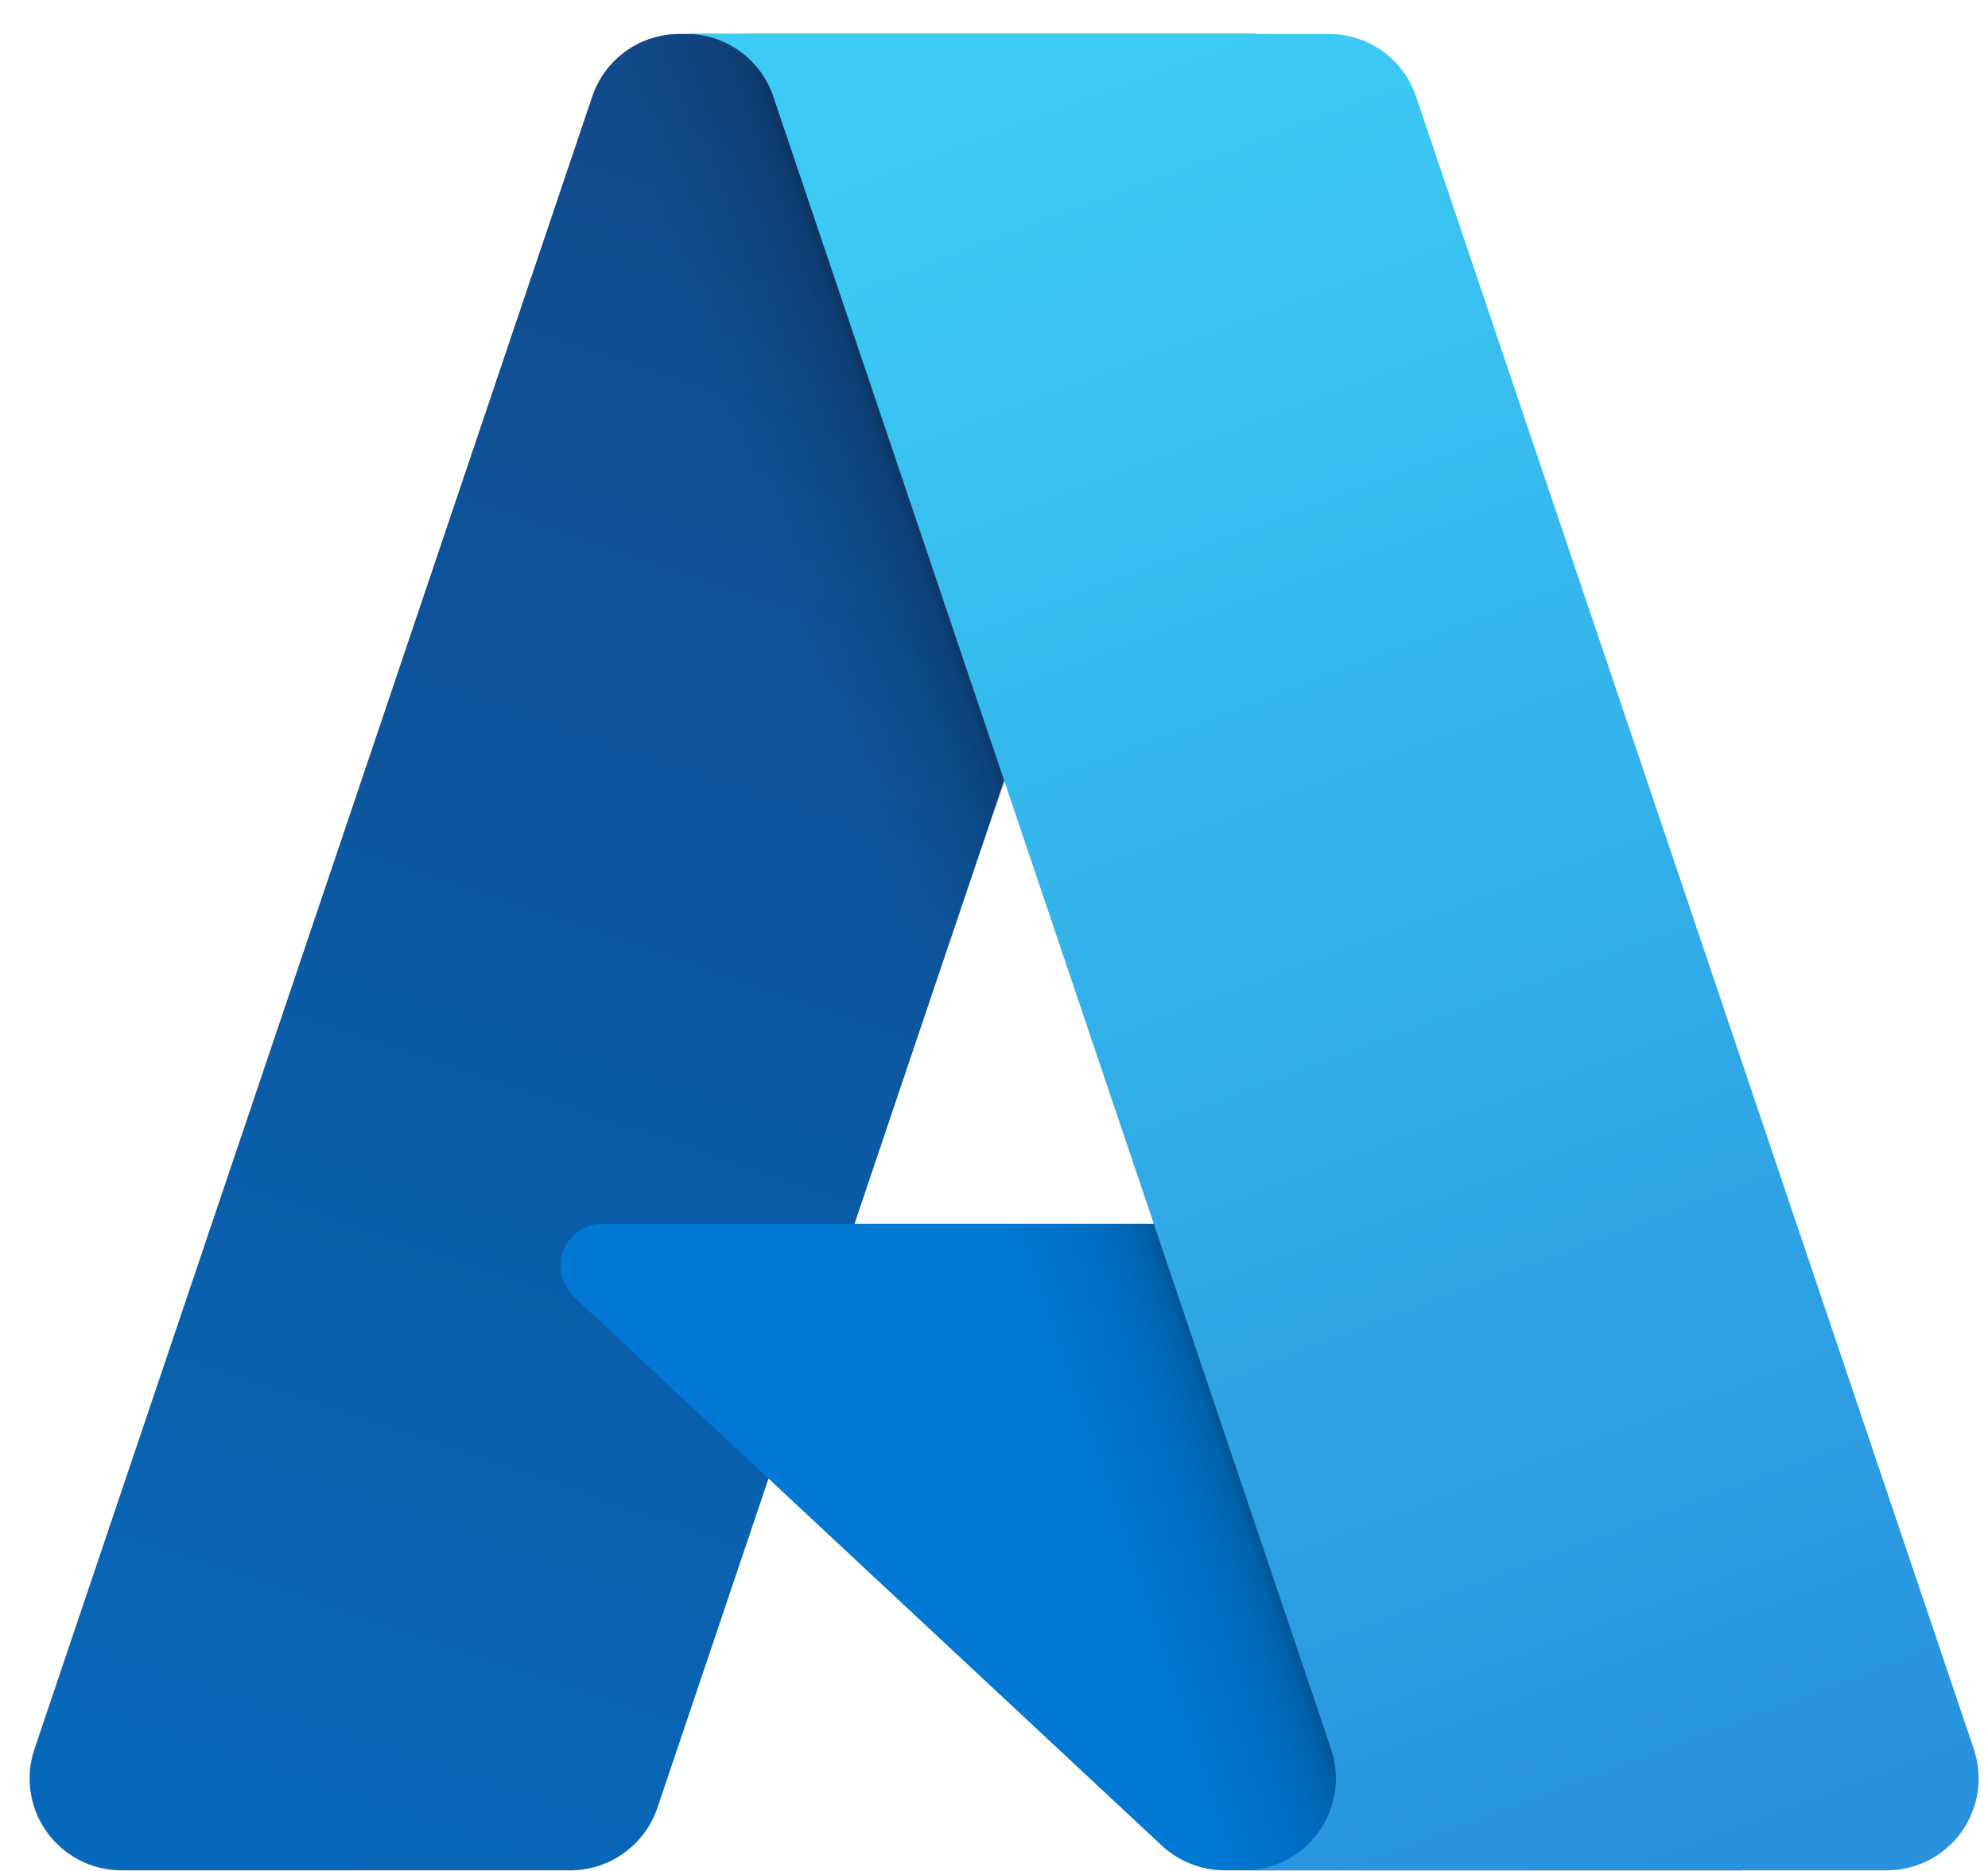
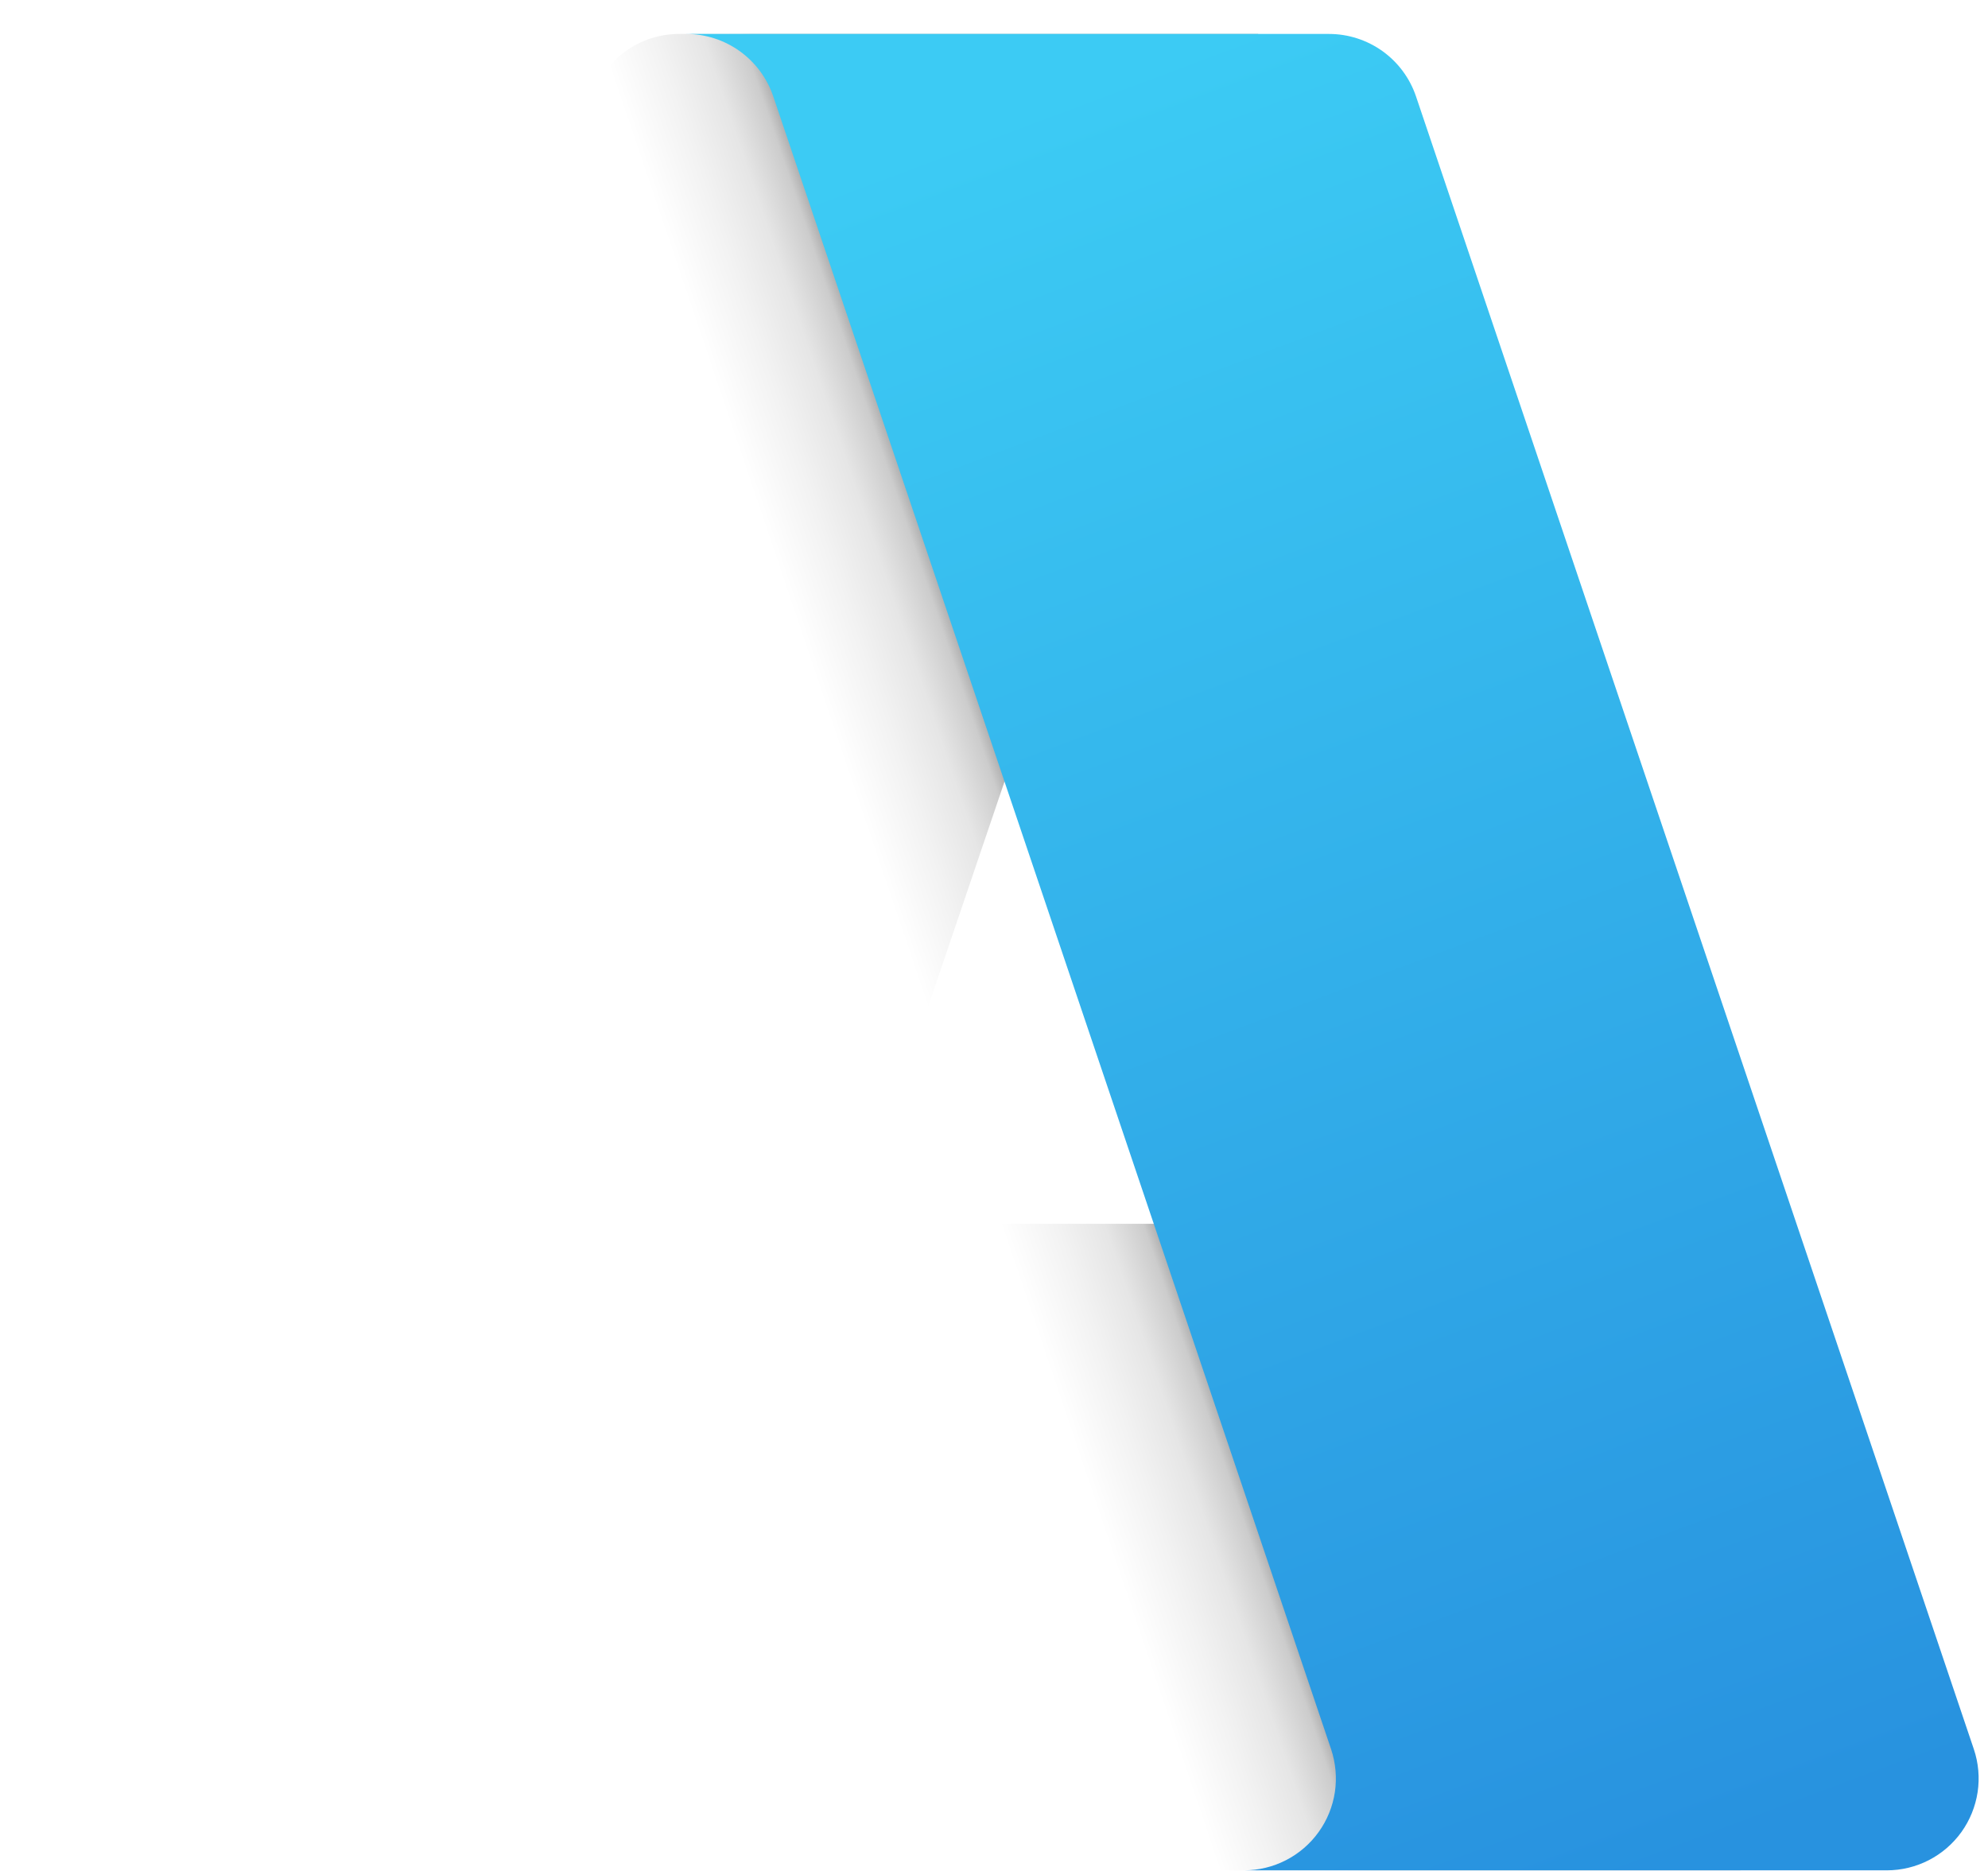
<svg xmlns="http://www.w3.org/2000/svg" width="51" height="48" viewBox="0 0 51 48" fill="none">
-   <path d="M17.428 0.872H32.224L16.865 46.379C16.707 46.847 16.406 47.253 16.005 47.541C15.604 47.829 15.123 47.984 14.63 47.984H3.115C2.741 47.984 2.373 47.895 2.04 47.724C1.707 47.554 1.42 47.306 1.202 47.002C0.984 46.699 0.841 46.347 0.786 45.977C0.73 45.608 0.764 45.23 0.883 44.876L15.193 2.476C15.351 2.009 15.651 1.602 16.052 1.314C16.453 1.026 16.935 0.872 17.428 0.872Z" fill="url(#paint0_linear_964_574)" />
-   <path d="M38.928 31.395H15.466C15.248 31.394 15.035 31.46 14.854 31.582C14.674 31.705 14.535 31.879 14.455 32.082C14.375 32.285 14.358 32.507 14.406 32.72C14.454 32.933 14.565 33.126 14.725 33.275L29.801 47.346C30.24 47.756 30.818 47.983 31.418 47.983H44.703L38.928 31.395Z" fill="#0078D4" />
  <path d="M17.428 0.871C16.929 0.869 16.442 1.027 16.039 1.321C15.636 1.616 15.338 2.031 15.188 2.507L0.901 44.837C0.773 45.192 0.733 45.573 0.784 45.947C0.835 46.322 0.975 46.678 1.193 46.987C1.411 47.296 1.7 47.548 2.035 47.721C2.371 47.894 2.744 47.984 3.121 47.983H14.933C15.373 47.905 15.784 47.711 16.125 47.421C16.465 47.132 16.723 46.757 16.871 46.335L19.72 37.939L29.897 47.431C30.323 47.784 30.858 47.979 31.412 47.983H44.647L38.842 31.395L21.92 31.398L32.277 0.871H17.428Z" fill="url(#paint1_linear_964_574)" />
  <path d="M36.326 2.473C36.168 2.006 35.868 1.601 35.468 1.313C35.067 1.026 34.587 0.871 34.094 0.871H17.605C18.097 0.871 18.578 1.026 18.978 1.313C19.379 1.601 19.679 2.006 19.837 2.473L34.147 44.874C34.266 45.229 34.3 45.607 34.245 45.977C34.189 46.346 34.047 46.698 33.828 47.002C33.61 47.306 33.323 47.553 32.99 47.724C32.657 47.895 32.289 47.984 31.915 47.984H48.405C48.779 47.984 49.147 47.895 49.48 47.724C49.813 47.553 50.1 47.305 50.318 47.002C50.536 46.698 50.678 46.346 50.734 45.977C50.789 45.607 50.756 45.229 50.636 44.874L36.326 2.473Z" fill="url(#paint2_linear_964_574)" />
  <defs>
    <linearGradient id="paint0_linear_964_574" x1="22.821" y1="4.363" x2="7.455" y2="49.756" gradientUnits="userSpaceOnUse">
      <stop stop-color="#114A8B" />
      <stop offset="1" stop-color="#0669BC" />
    </linearGradient>
    <linearGradient id="paint1_linear_964_574" x1="27.62" y1="25.517" x2="24.066" y2="26.719" gradientUnits="userSpaceOnUse">
      <stop stop-opacity="0.3" />
      <stop offset="0.071" stop-opacity="0.2" />
      <stop offset="0.321" stop-opacity="0.1" />
      <stop offset="0.623" stop-opacity="0.05" />
      <stop offset="1" stop-opacity="0" />
    </linearGradient>
    <linearGradient id="paint2_linear_964_574" x1="25.666" y1="3.038" x2="42.533" y2="47.974" gradientUnits="userSpaceOnUse">
      <stop stop-color="#3CCBF4" />
      <stop offset="1" stop-color="#2892DF" />
    </linearGradient>
  </defs>
</svg>